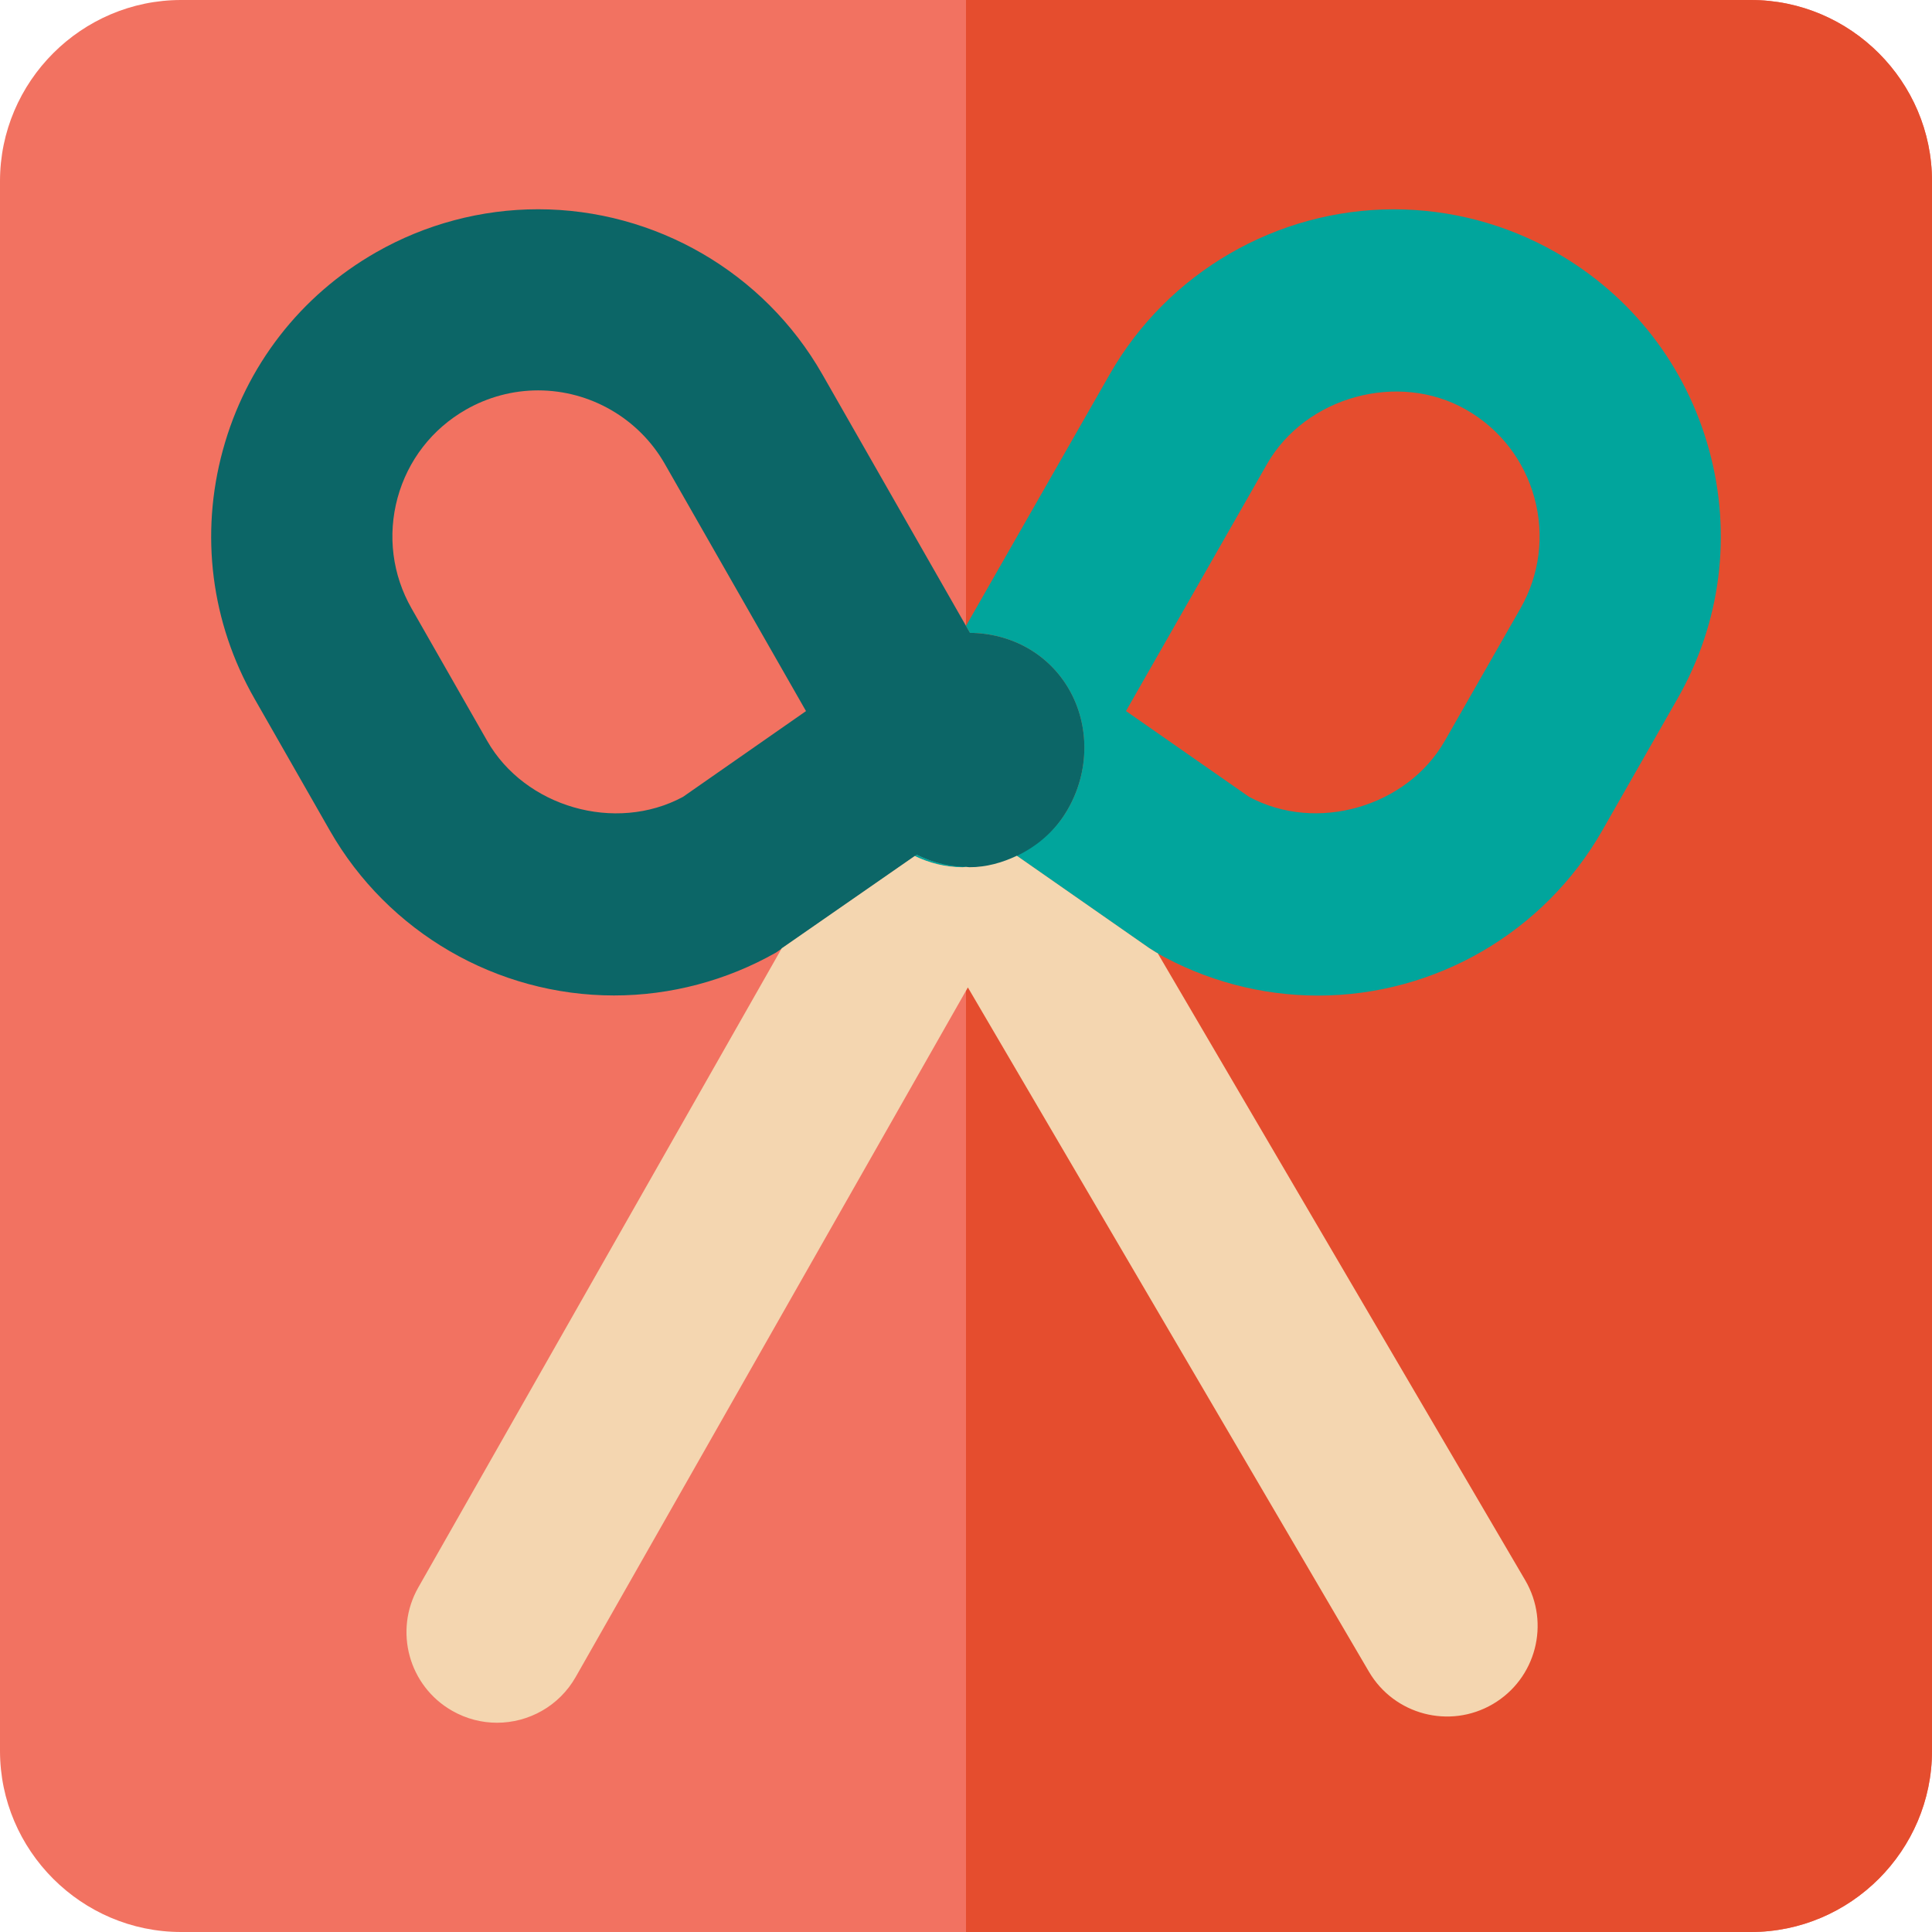
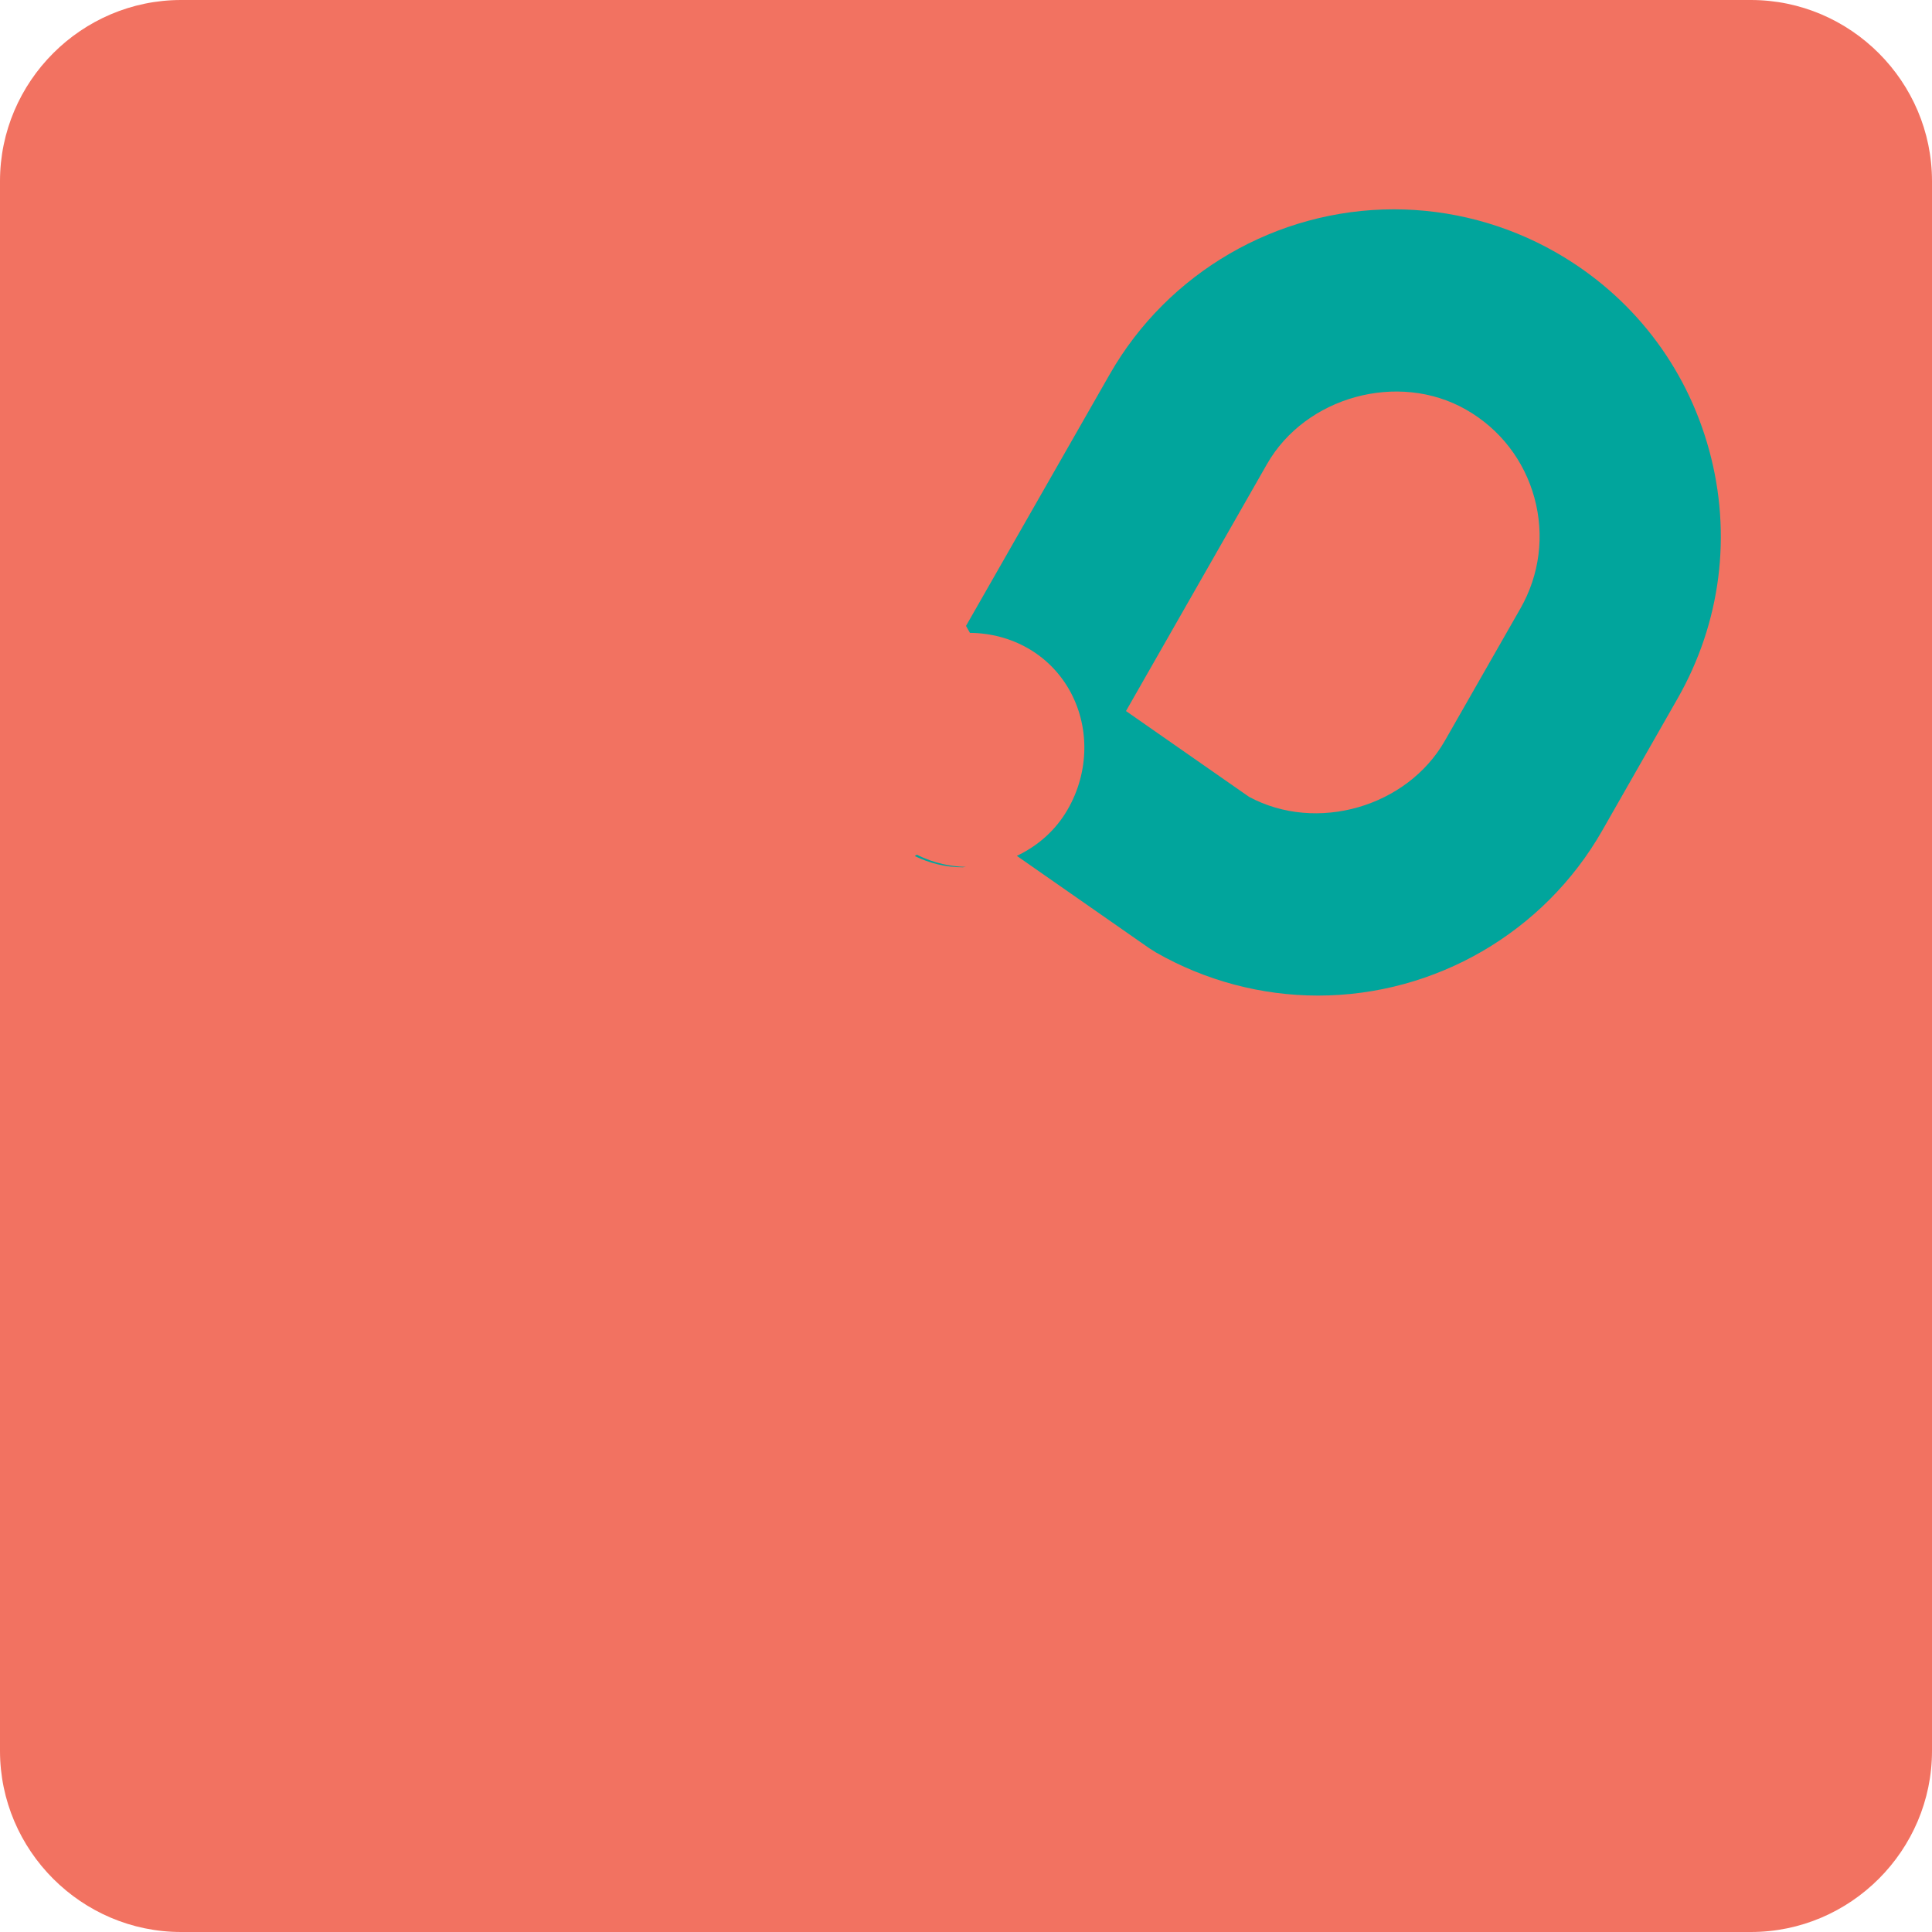
<svg xmlns="http://www.w3.org/2000/svg" version="1.1" id="Uploaded to svgrepo.com" width="800px" height="800px" viewBox="0 0 32 32" xml:space="preserve">
  <style type="text/css">
	.pictogram_zes{fill:#0C6667;}
	.pictogram_vijf{fill:#01A59C;}
	.pictogram_een{fill:#F4D6B0;}
	.pictogram_drie{fill:#F27261;}
	.pictogram_vier{fill:#E54D2E;}
	.st0{fill:#F8AD89;}
	.st1{fill:none;}
</style>
  <g>
    <path class="pictogram_drie" d="M29,0H3C1.35,0,0,1.35,0,3v26c0,1.65,1.35,3,3,3h26c1.65,0,3-1.35,3-3V3C32,1.35,30.65,0,29,0z" />
-     <path class="pictogram_vier" d="M29,0H16v32h13c1.65,0,3-1.35,3-3V3C32,1.35,30.65,0,29,0z" />
-     <path class="pictogram_zes" d="M10.17,16.488c-1.941,0-3.744-1.046-4.706-2.73l-1.251-2.19C3.496,10.312,3.31,8.851,3.691,7.456   S4.974,4.896,6.23,4.179c0.817-0.467,1.745-0.713,2.682-0.713c1.94,0,3.744,1.046,4.706,2.73l2.448,4.286   c0.694,0.007,1.305,0.354,1.639,0.932c0.349,0.604,0.341,1.369-0.021,1.995c-0.346,0.6-0.954,0.958-1.626,0.958h0   c-0.252,0-0.555-0.049-0.872-0.209l-2.332,1.619C12.035,16.242,11.107,16.488,10.17,16.488z M8.912,6.466   c-0.417,0-0.83,0.11-1.195,0.319c-0.56,0.32-0.962,0.839-1.132,1.461C6.416,8.868,6.498,9.52,6.818,10.08l1.251,2.191   c0.625,1.095,2.121,1.531,3.243,0.928l2.038-1.421l-2.338-4.093C10.583,6.933,9.779,6.466,8.912,6.466z" />
    <path class="pictogram_vijf" d="M15.185,14.156l-0.034,0.023c0.242,0.117,0.509,0.186,0.792,0.186c0.017,0,0.039-0.006,0.057-0.006   C15.758,14.352,15.48,14.305,15.185,14.156z" />
    <path class="pictogram_vijf" d="M28.309,7.456c-0.381-1.396-1.283-2.559-2.539-3.276c-0.817-0.467-1.745-0.713-2.682-0.713   c-1.94,0-3.744,1.046-4.706,2.73L16,10.367l0.065,0.115c0.694,0.007,1.305,0.354,1.639,0.932c0.349,0.604,0.341,1.369-0.021,1.995   c-0.202,0.35-0.5,0.605-0.841,0.767l2.191,1.528l0.114,0.072c0.818,0.467,1.745,0.714,2.683,0.714c1.941,0,3.744-1.046,4.706-2.73   l1.25-2.19C28.504,10.312,28.69,8.851,28.309,7.456z M25.182,10.08l-1.251,2.19c-0.625,1.095-2.123,1.531-3.243,0.928l-2.038-1.421   l2.337-4.093c0.636-1.112,2.171-1.541,3.296-0.899c0.56,0.32,0.962,0.839,1.132,1.461C25.584,8.868,25.502,9.52,25.182,10.08z" />
-     <polygon class="pictogram_een" points="16.065,10.481 16.062,10.475 16.062,10.475  " />
-     <path class="pictogram_een" d="M19.175,15.788c-0.009-0.005-0.019-0.008-0.028-0.014l-0.114-0.072l-2.191-1.528   c-0.243,0.115-0.506,0.19-0.785,0.19h0c-0.018,0-0.039-0.006-0.057-0.006c0,0,0,0,0,0c-0.018,0-0.039,0.006-0.057,0.006   c-0.284,0-0.55-0.069-0.792-0.186l-2.203,1.529L6.929,26.292c-0.41,0.72-0.158,1.636,0.562,2.045   c0.234,0.133,0.489,0.197,0.74,0.197c0.522,0,1.029-0.273,1.305-0.759l6.495-11.42l6.643,11.334   c0.419,0.714,1.336,0.955,2.052,0.536c0.715-0.419,0.955-1.338,0.536-2.052L19.175,15.788z" />
  </g>
</svg>